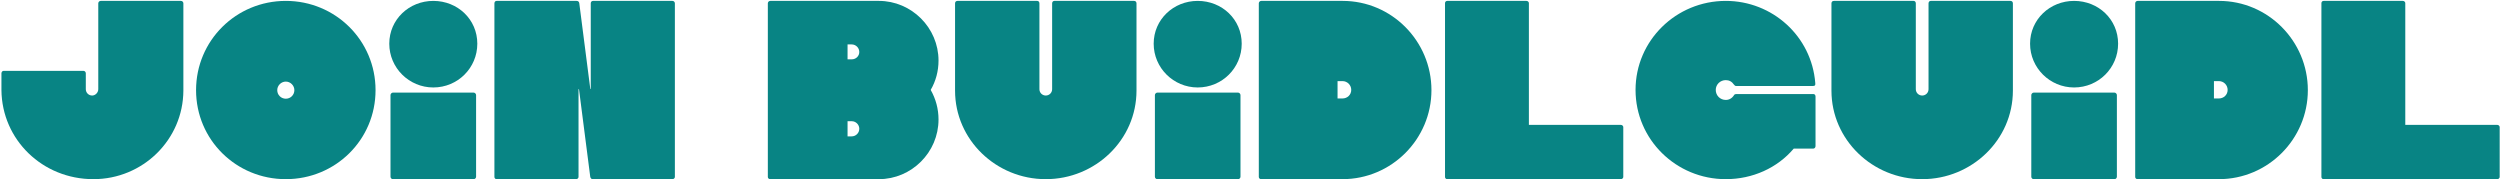
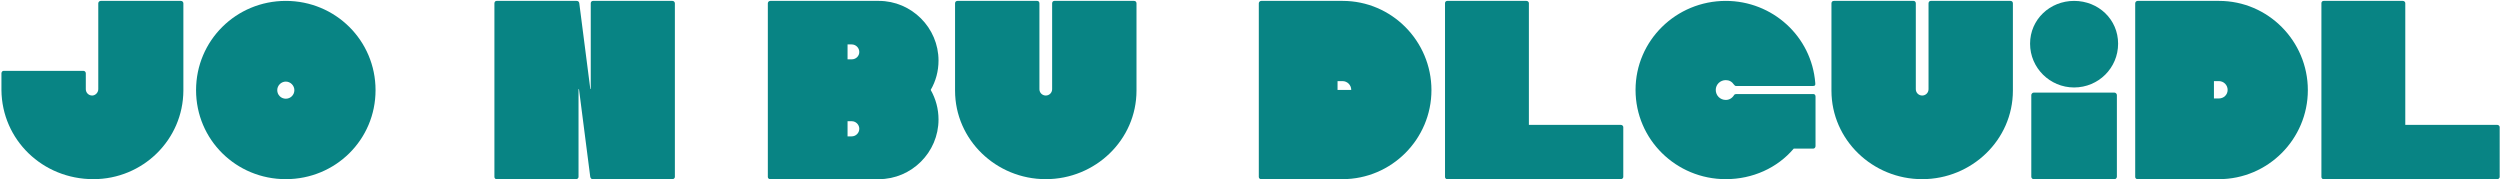
<svg xmlns="http://www.w3.org/2000/svg" width="907" height="65" viewBox="0 0 907 65" fill="none">
  <path d="M66.528 1.213C66.528 0.77 66.173 0.326 65.641 0.326H36.542C36.009 0.326 35.655 0.77 35.655 1.213V32.352C35.655 33.595 34.59 34.659 33.437 34.659C32.106 34.659 31.13 33.595 31.13 32.352V26.586C31.13 26.142 30.775 25.699 30.243 25.699H1.322C0.878 25.699 0.523 26.142 0.523 26.586V32.707C0.701 50.717 15.427 65 33.88 65C51.801 65 66.439 50.717 66.528 32.885V1.213Z" fill="#088484" />
  <path d="M103.691 0.326C85.681 0.326 71.132 14.698 71.132 32.707C71.132 50.717 85.681 65 103.691 65C121.7 65 136.249 50.717 136.249 32.707C136.249 14.698 121.7 0.326 103.691 0.326ZM103.691 35.812C102.005 35.812 100.586 34.482 100.586 32.707C100.586 31.022 102.005 29.602 103.691 29.602C105.376 29.602 106.796 31.022 106.796 32.707C106.796 34.482 105.376 35.812 103.691 35.812Z" fill="#088484" />
-   <path d="M157.2 31.732C166.072 31.732 173.169 24.634 173.169 15.851C173.169 7.069 166.072 0.326 157.2 0.326C148.417 0.326 141.231 7.069 141.231 15.851C141.231 24.634 148.417 31.732 157.2 31.732ZM142.562 33.595C142.118 33.595 141.675 34.038 141.675 34.482V64.113C141.675 64.645 142.118 65 142.562 65H171.838C172.282 65 172.725 64.645 172.725 64.113V34.482C172.725 34.038 172.282 33.595 171.838 33.595H142.562Z" fill="#088484" />
  <path d="M209.89 32.441C209.89 32.264 210.068 32.264 210.068 32.441L214.149 64.201C214.238 64.556 214.504 64.911 214.859 65H243.957C244.401 65 244.845 64.645 244.845 64.201V1.213C244.845 0.681 244.401 0.326 243.957 0.326H215.125C214.681 0.326 214.326 0.681 214.326 1.213V32.175C214.326 32.352 214.149 32.352 214.149 32.175L210.157 1.125C210.068 0.592 209.713 0.326 209.181 0.326H180.171C179.727 0.326 179.372 0.681 179.372 1.213V64.201C179.372 64.645 179.727 65 180.171 65H209.003C209.447 65 209.89 64.645 209.89 64.201V32.441Z" fill="#088484" />
  <path d="M279.458 0.326C278.926 0.326 278.571 0.77 278.571 1.213V64.201C278.571 64.645 278.926 65 279.458 65H318.848C330.736 65 340.495 55.241 340.495 43.353C340.495 39.538 339.519 35.901 337.656 32.619C339.519 29.425 340.495 25.788 340.495 21.973C340.495 10.085 330.736 0.326 318.848 0.326H279.458ZM307.492 21.529V16.117H309.001C310.509 16.117 311.751 17.36 311.751 18.868C311.751 20.376 310.509 21.529 309.001 21.529H307.492ZM307.492 49.475V43.974H309.001C310.509 43.974 311.751 45.216 311.751 46.724C311.751 48.233 310.509 49.475 309.001 49.475H307.492Z" fill="#088484" />
  <path d="M379.408 34.659C378.166 34.659 377.101 33.683 377.101 32.352V1.213C377.101 0.681 376.746 0.326 376.303 0.326H347.381C346.849 0.326 346.494 0.681 346.494 1.213V32.885C346.494 50.717 361.398 65 379.408 65C397.417 65 412.321 50.717 412.321 32.885V1.213C412.321 0.681 411.967 0.326 411.434 0.326H382.513C382.069 0.326 381.714 0.681 381.714 1.213V32.352C381.714 33.683 380.65 34.659 379.408 34.659Z" fill="#088484" />
-   <path d="M434.524 31.732C443.395 31.732 450.493 24.634 450.493 15.851C450.493 7.069 443.395 0.326 434.524 0.326C425.741 0.326 418.555 7.069 418.555 15.851C418.555 24.634 425.741 31.732 434.524 31.732ZM419.886 33.595C419.442 33.595 418.999 34.038 418.999 34.482V64.113C418.999 64.645 419.442 65 419.886 65H449.162C449.606 65 450.049 64.645 450.049 64.113V34.482C450.049 34.038 449.606 33.595 449.162 33.595H419.886Z" fill="#088484" />
-   <path d="M457.583 0.326C457.051 0.326 456.696 0.77 456.696 1.213V64.201C456.696 64.645 457.051 65 457.583 65H487.037C504.869 65 519.329 50.451 519.329 32.707C519.329 14.876 504.869 0.326 487.125 0.326H457.583ZM485.262 35.724V29.425H487.037C488.811 29.425 490.23 30.844 490.23 32.619C490.23 34.393 488.811 35.724 487.037 35.724H485.262Z" fill="#088484" />
+   <path d="M457.583 0.326C457.051 0.326 456.696 0.77 456.696 1.213V64.201C456.696 64.645 457.051 65 457.583 65H487.037C504.869 65 519.329 50.451 519.329 32.707C519.329 14.876 504.869 0.326 487.125 0.326H457.583ZM485.262 35.724V29.425H487.037C488.811 29.425 490.23 30.844 490.23 32.619H485.262Z" fill="#088484" />
  <path d="M524.252 64.201C524.252 64.645 524.607 65 525.05 65H588.038C588.482 65 588.926 64.645 588.926 64.201V46.103C588.926 45.66 588.482 45.305 588.038 45.305H554.681V1.125C554.681 0.681 554.238 0.326 553.794 0.326H525.05C524.607 0.326 524.252 0.681 524.252 1.125V64.201Z" fill="#088484" />
  <path d="M629.839 34.127C629.573 34.127 629.307 34.216 629.13 34.482C628.42 35.635 627.355 36.256 626.113 36.256C624.073 36.256 622.476 34.659 622.476 32.619C622.476 30.667 624.073 29.07 626.113 29.07C627.355 29.07 628.331 29.602 629.13 30.756C629.307 31.022 629.573 31.199 629.839 31.199H657.696C658.495 31.199 658.672 30.933 658.583 30.135C657.253 13.101 642.969 0.326 626.113 0.326C608.104 0.326 593.377 14.698 593.377 32.619C593.377 50.628 608.104 65 626.113 65C635.872 65 644.832 60.919 650.776 53.91H657.874C658.317 53.91 658.672 53.467 658.672 53.023V35.014C658.672 34.57 658.406 34.127 657.962 34.127H629.839Z" fill="#088484" />
  <path d="M697.364 34.659C696.122 34.659 695.057 33.683 695.057 32.352V1.213C695.057 0.681 694.703 0.326 694.259 0.326H665.338C664.805 0.326 664.451 0.681 664.451 1.213V32.885C664.451 50.717 679.355 65 697.364 65C715.373 65 730.278 50.717 730.278 32.885V1.213C730.278 0.681 729.923 0.326 729.391 0.326H700.469C700.026 0.326 699.671 0.681 699.671 1.213V32.352C699.671 33.683 698.606 34.659 697.364 34.659Z" fill="#088484" />
  <path d="M752.48 31.732C761.352 31.732 768.449 24.634 768.449 15.851C768.449 7.069 761.352 0.326 752.48 0.326C743.697 0.326 736.511 7.069 736.511 15.851C736.511 24.634 743.697 31.732 752.48 31.732ZM737.842 33.595C737.399 33.595 736.955 34.038 736.955 34.482V64.113C736.955 64.645 737.399 65 737.842 65H767.118C767.562 65 768.005 64.645 768.005 64.113V34.482C768.005 34.038 767.562 33.595 767.118 33.595H737.842Z" fill="#088484" />
  <path d="M775.539 0.326C775.007 0.326 774.652 0.77 774.652 1.213V64.201C774.652 64.645 775.007 65 775.539 65H804.993C822.825 65 837.286 50.451 837.286 32.707C837.286 14.876 822.825 0.326 805.082 0.326H775.539ZM803.219 35.724V29.425H804.993C806.767 29.425 808.187 30.844 808.187 32.619C808.187 34.393 806.767 35.724 804.993 35.724H803.219Z" fill="#088484" />
  <path d="M842.208 64.201C842.208 64.645 842.563 65 843.006 65H905.995C906.438 65 906.882 64.645 906.882 64.201V46.103C906.882 45.66 906.438 45.305 905.995 45.305H872.638V1.125C872.638 0.681 872.194 0.326 871.75 0.326H843.006C842.563 0.326 842.208 0.681 842.208 1.125V64.201Z" fill="#088484" />
</svg>